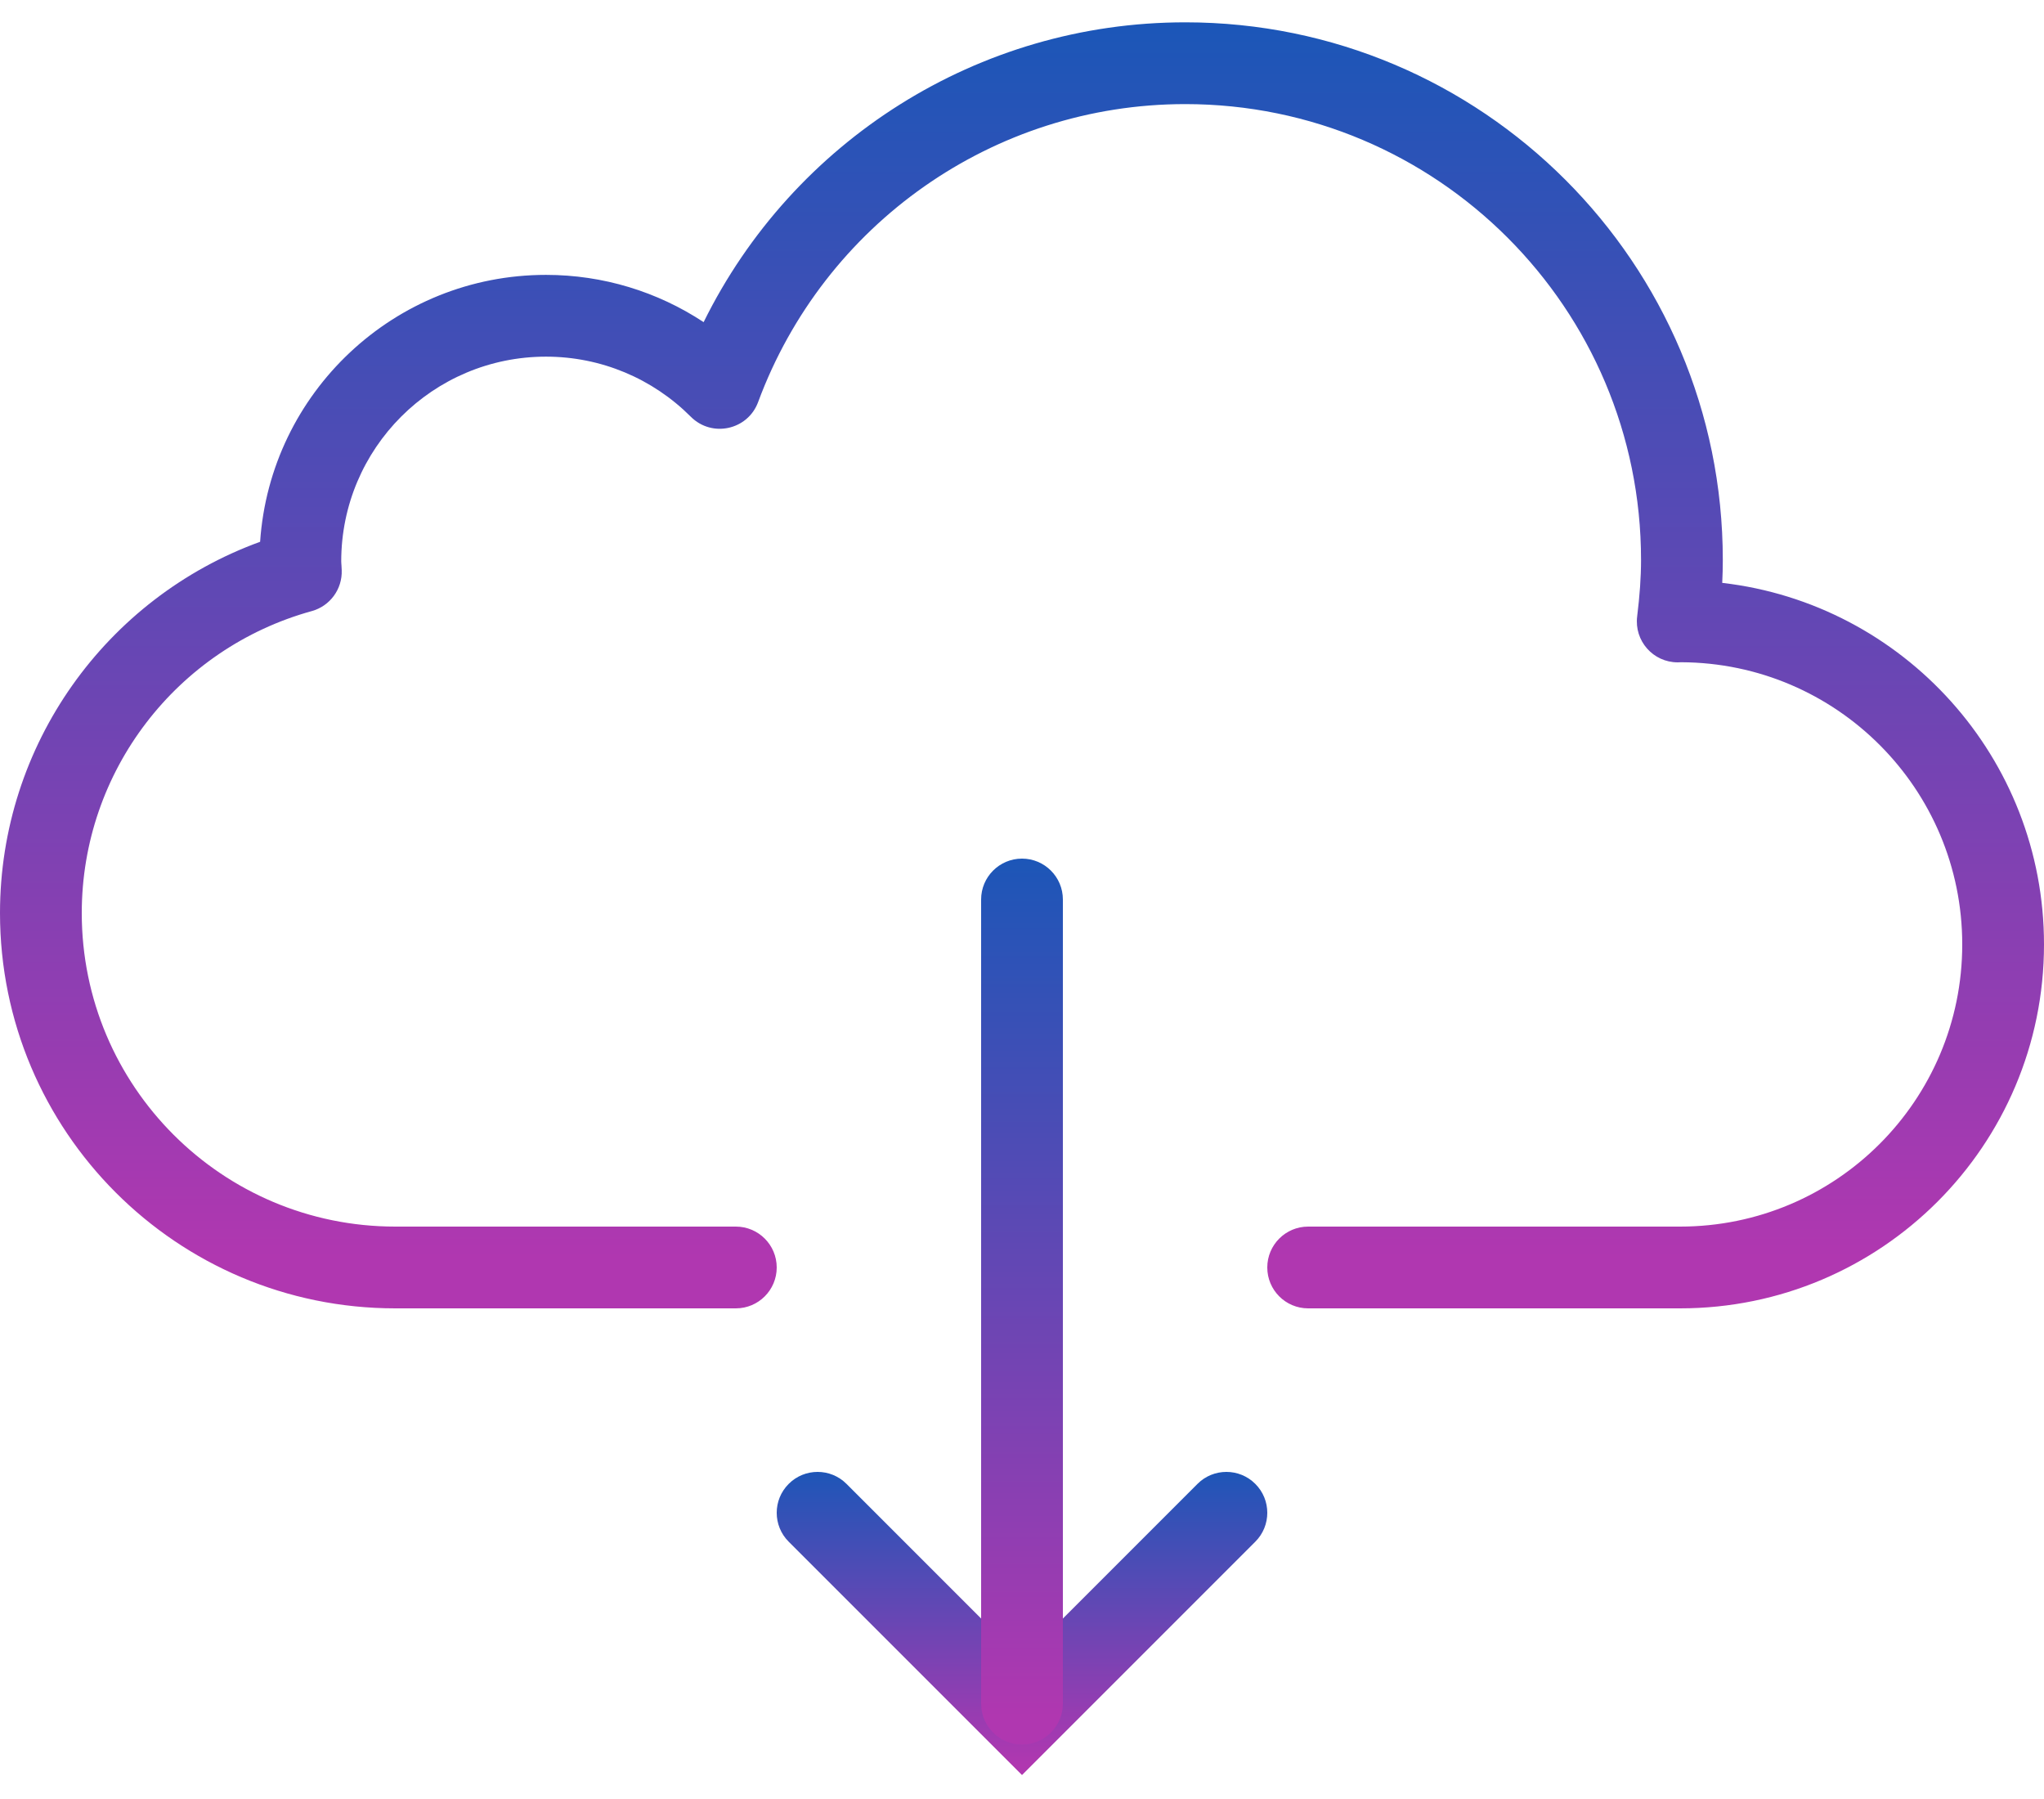
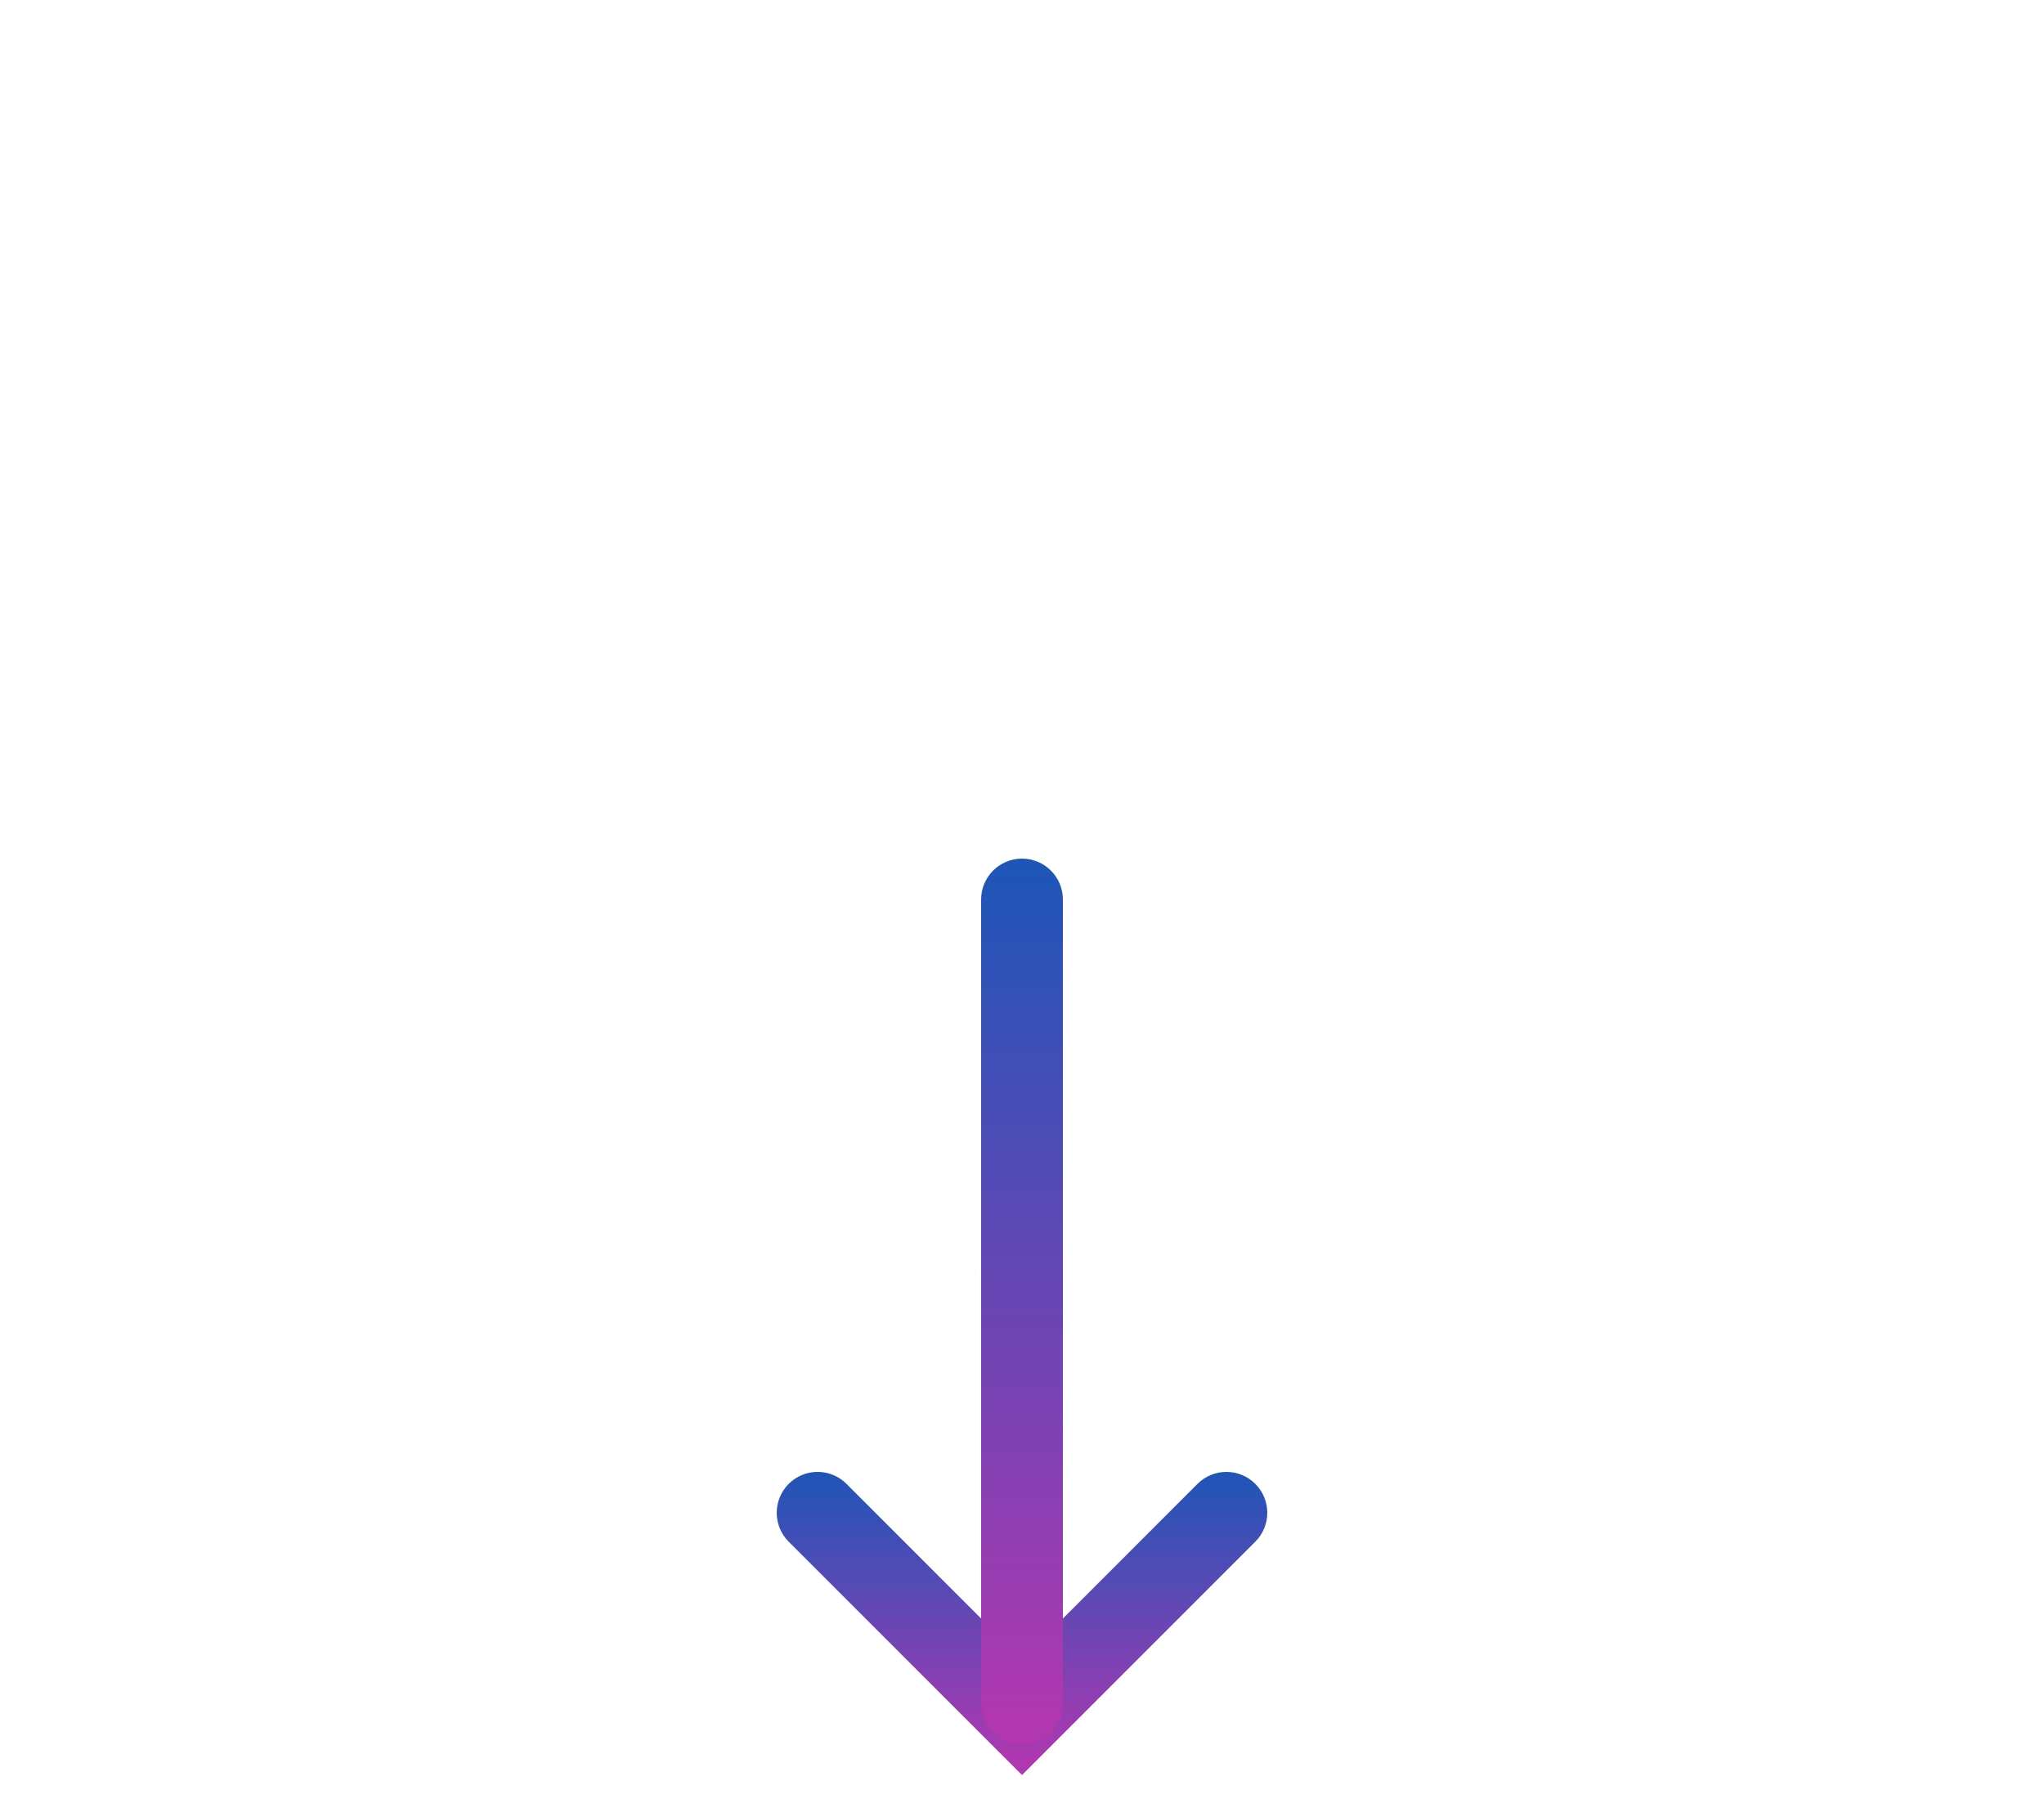
<svg xmlns="http://www.w3.org/2000/svg" width="50px" height="44px" viewBox="0 0 50 44" version="1.1">
  <title>Download blue</title>
  <desc>Created with Sketch.</desc>
  <defs>
    <linearGradient x1="50%" y1="-18.086%" x2="50%" y2="96.464%" id="linearGradient-1">
      <stop stop-color="#005CB9" offset="0%" />
      <stop stop-color="#B037B0" offset="100%" />
    </linearGradient>
    <linearGradient x1="50%" y1="-18.086%" x2="50%" y2="96.464%" id="linearGradient-2">
      <stop stop-color="#005CB9" offset="0%" />
      <stop stop-color="#B037B0" offset="100%" />
    </linearGradient>
    <linearGradient x1="50%" y1="-18.086%" x2="50%" y2="96.464%" id="linearGradient-3">
      <stop stop-color="#005CB9" offset="0%" />
      <stop stop-color="#B037B0" offset="100%" />
    </linearGradient>
  </defs>
  <g id="Templates" stroke="none" stroke-width="1" fill="none" fill-rule="evenodd">
    <g id="Download-blue" transform="translate(0, -4)">
-       <rect id="Rectangle" x="0" y="0" width="50" height="50" />
-       <path d="M42.143,17.696 C42.143,10.433 36.256,4.546 28.993,4.546 C23.916,4.546 19.394,7.455 17.212,11.879 C16.084,11.134 14.751,10.723 13.356,10.723 C9.646,10.723 6.61,13.605 6.363,17.251 C2.594,18.622 0,22.218 0,26.331 C0,31.671 4.329,36 9.67,36 L18,36 C18.552,36 19,35.552 19,35 C19,34.448 18.552,34 18,34 L9.67,34 C5.433,34 2,30.567 2,26.331 C2,22.863 4.326,19.858 7.626,18.946 C8.073,18.823 8.376,18.409 8.359,17.946 C8.356,17.868 8.356,17.868 8.352,17.811 L8.351,17.808 C8.348,17.758 8.347,17.741 8.347,17.731 C8.347,14.965 10.589,12.723 13.356,12.723 C14.703,12.723 15.965,13.258 16.899,14.193 C17.415,14.71 18.292,14.518 18.545,13.834 C20.153,9.488 24.293,6.546 28.993,6.546 C35.151,6.546 40.143,11.538 40.143,17.696 C40.143,18.121 40.111,18.564 40.048,19.077 C39.974,19.674 40.439,20.2 41.04,20.2 C41.096,20.198 41.112,20.198 41.127,20.197 C44.926,20.213 48,23.297 48,27.099 C48,30.911 44.911,34 41.098,34 L32,34 C31.448,34 31,34.448 31,35 C31,35.552 31.448,36 32,36 L41.098,36 C46.015,36 50,32.015 50,27.099 C50,22.531 46.56,18.767 42.129,18.256 C42.138,18.067 42.143,17.881 42.143,17.696 Z" id="Path" fill="url(#linearGradient-1)" fill-rule="nonzero" />
      <path d="M20.707,40.293 C20.317,39.902 19.683,39.902 19.293,40.293 C18.902,40.683 18.902,41.317 19.293,41.707 L25,47.414 L30.707,41.707 C31.098,41.317 31.098,40.683 30.707,40.293 C30.317,39.902 29.683,39.902 29.293,40.293 L25,44.586 L20.707,40.293 Z" id="Path" fill="url(#linearGradient-2)" fill-rule="nonzero" />
      <path d="M24,26 L24,45.668 C24,46.22 24.448,46.668 25,46.668 C25.552,46.668 26,46.22 26,45.668 L26,26 C26,25.448 25.552,25 25,25 C24.448,25 24,25.448 24,26 Z" id="Path" fill="url(#linearGradient-3)" fill-rule="nonzero" />
    </g>
  </g>
</svg>